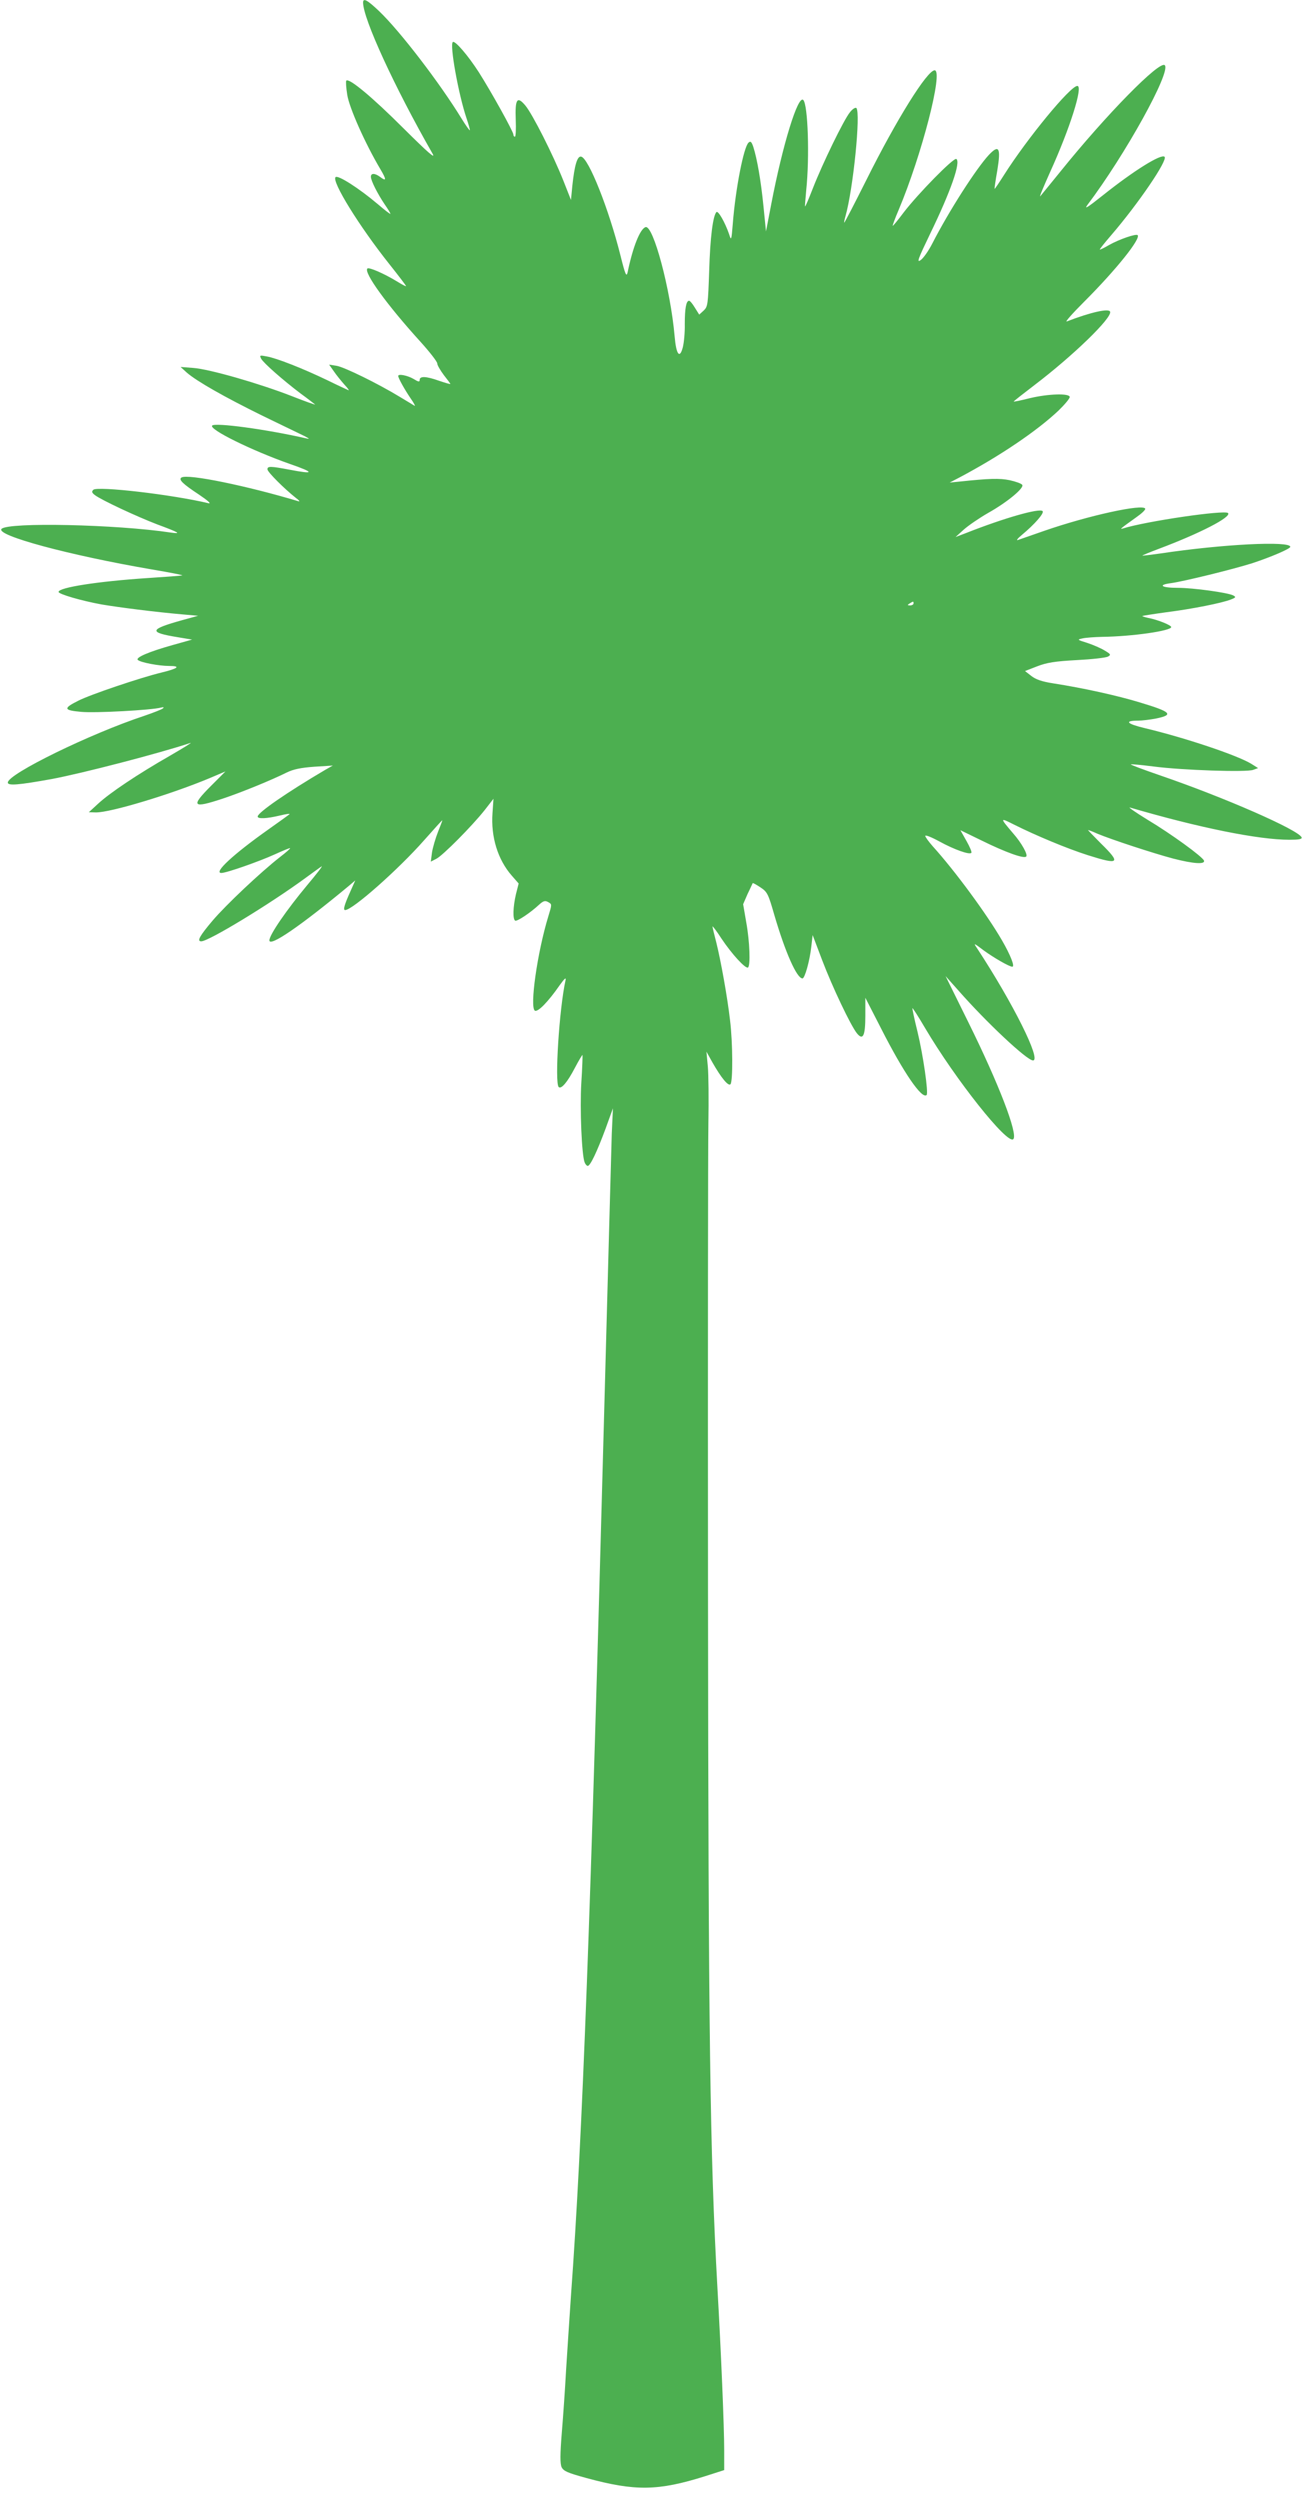
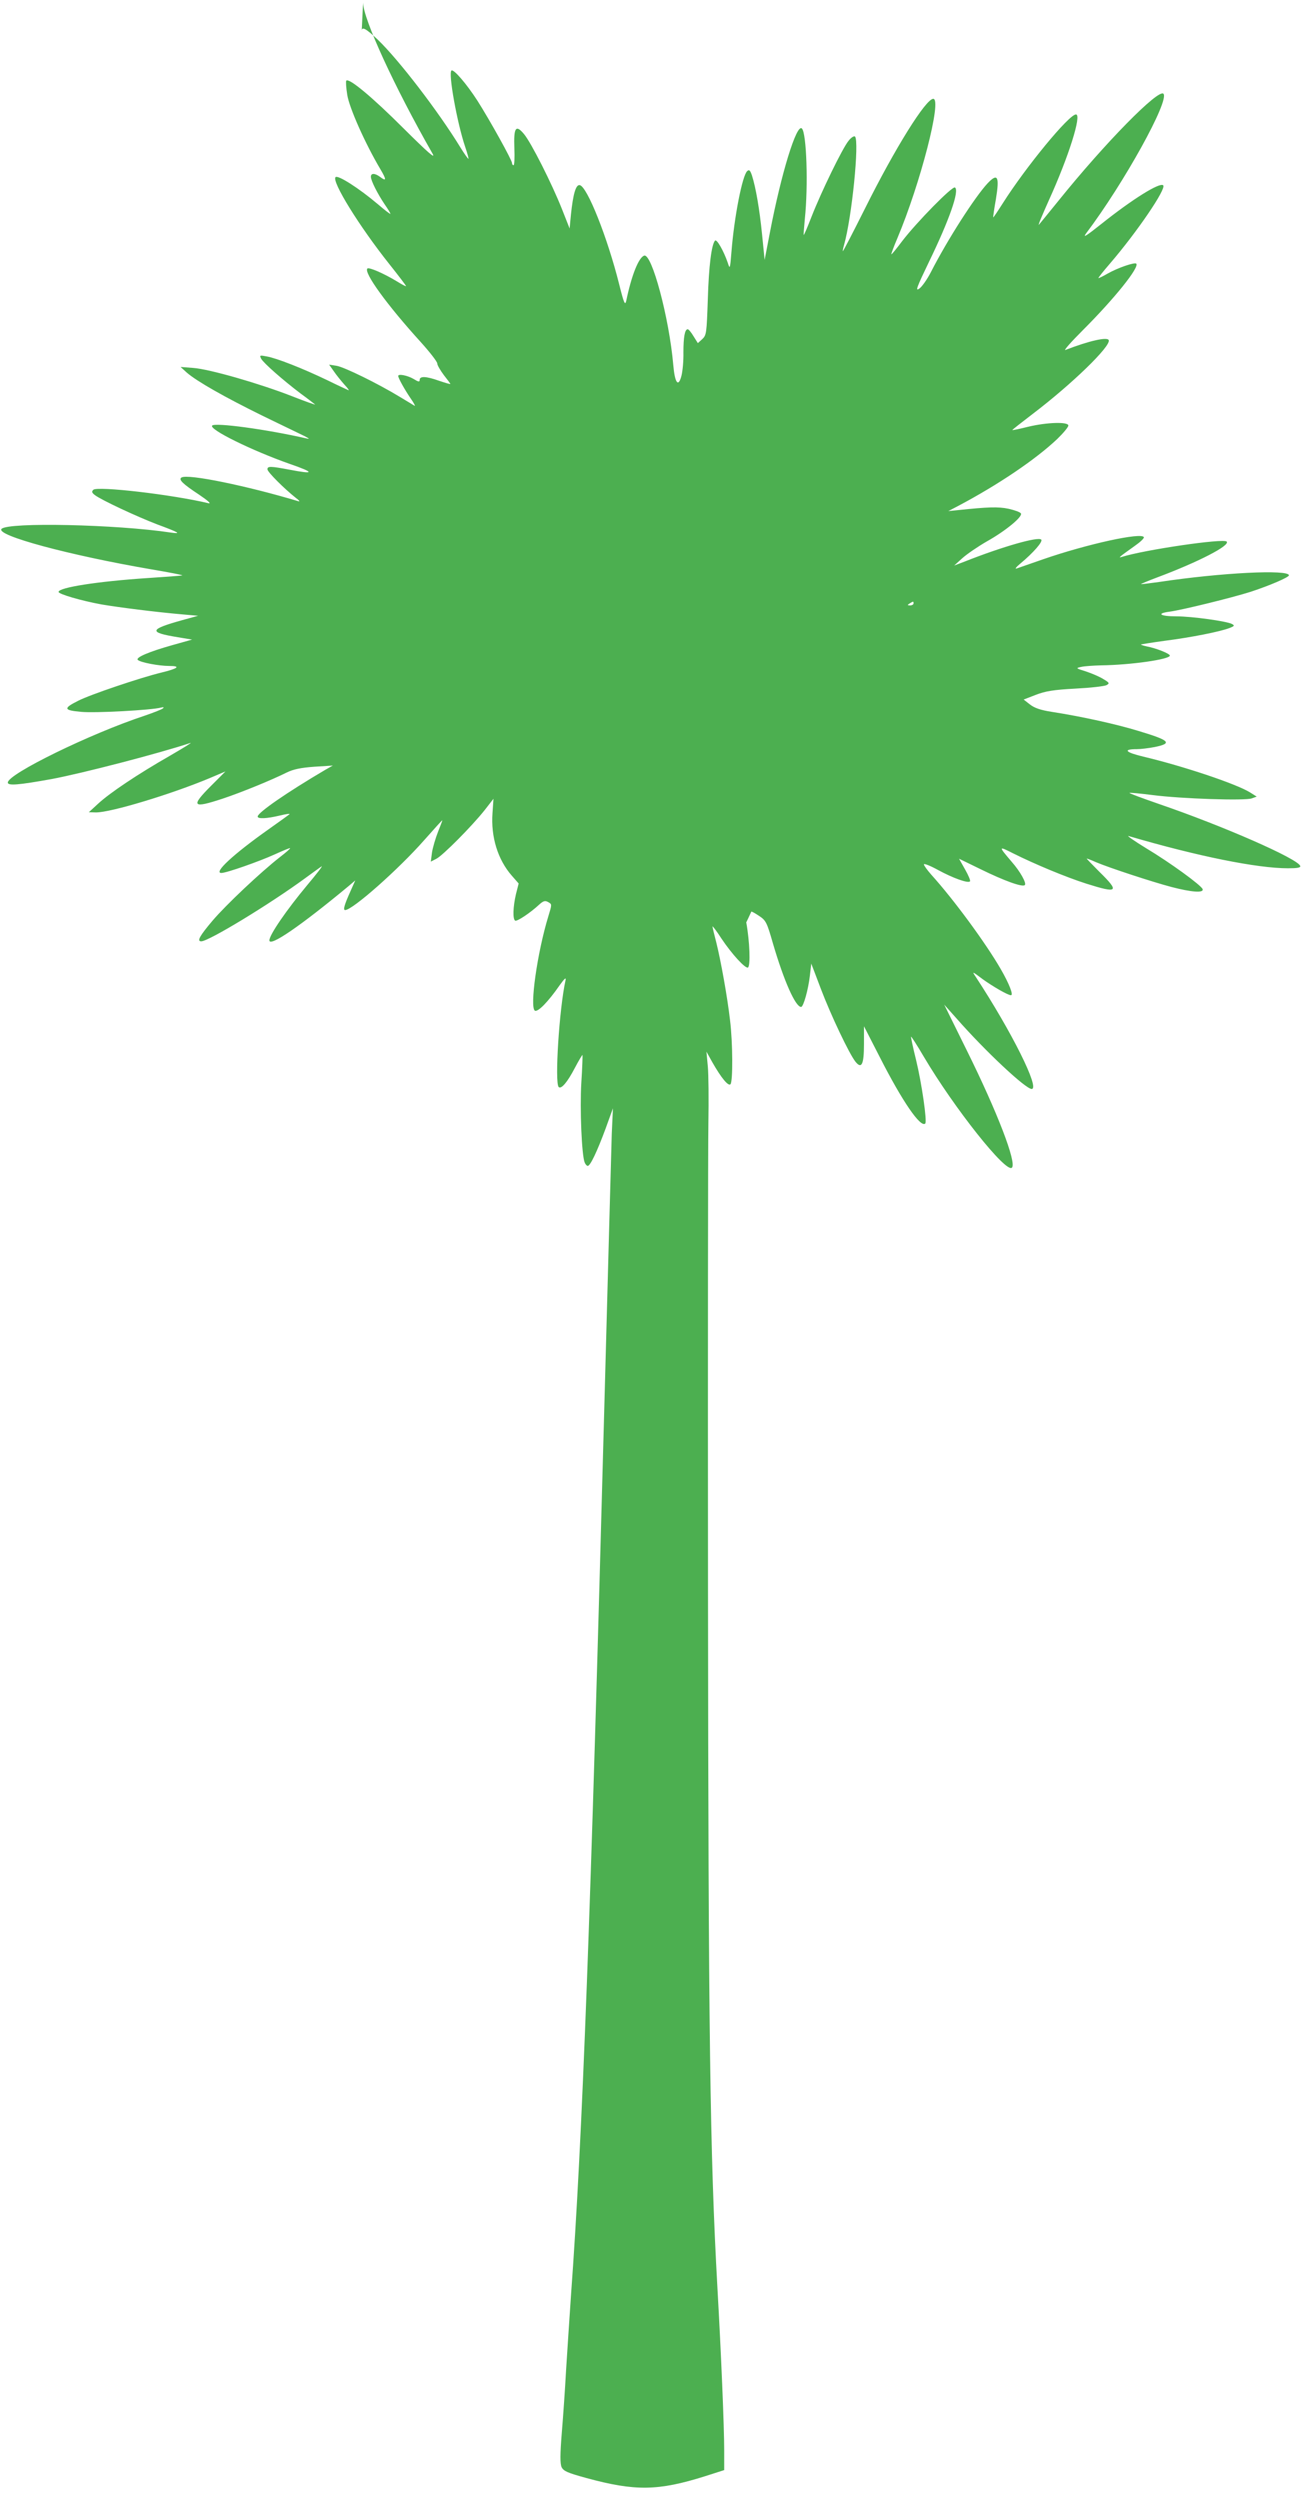
<svg xmlns="http://www.w3.org/2000/svg" version="1.0" width="667pt" height="1280pt" viewBox="0 0 667 1280" preserveAspectRatio="xMidYMid meet">
  <g transform="translate(0,1280) scale(0.1,-0.1)" fill="#4caf50" stroke="none">
-     <path d="M1860 12787 c0 -83 161 -433 356 -774 17 -30 -23 5 -149 130 -159 159 -279 259 -293 244 -3 -3 -1 -36 5 -73 10 -65 91 -248 170 -381 32 -54 31 -64 -3 -38 -26 19 -46 19 -46 0 0 -20 34 -87 71 -142 16 -23 29 -44 29 -48 0 -3 -29 19 -65 50 -97 82 -204 150 -216 138 -21 -21 120 -250 276 -446 47 -59 85 -109 85 -112 0 -3 -22 9 -48 25 -64 39 -142 73 -150 65 -20 -20 101 -187 272 -375 47 -52 86 -102 86 -111 0 -9 16 -36 34 -60 19 -24 34 -44 33 -45 -1 -2 -27 6 -57 16 -67 24 -100 25 -100 5 0 -12 -6 -11 -32 5 -31 18 -78 27 -78 15 0 -11 33 -70 63 -114 17 -24 26 -42 21 -39 -5 3 -39 24 -76 46 -112 68 -283 152 -324 159 l-38 6 24 -34 c13 -19 37 -49 54 -68 17 -18 27 -32 21 -29 -5 2 -55 25 -110 52 -123 59 -257 112 -309 121 -36 7 -37 6 -28 -12 13 -23 111 -109 202 -178 36 -26 69 -52 74 -56 5 -4 -49 15 -120 43 -167 65 -421 138 -504 144 l-65 5 32 -29 c52 -45 193 -125 388 -221 99 -48 196 -95 215 -104 25 -13 28 -16 10 -12 -206 47 -467 82 -483 66 -19 -19 205 -129 399 -197 127 -44 127 -54 -3 -29 -96 18 -113 19 -113 2 0 -14 88 -101 145 -146 17 -12 23 -21 15 -18 -263 79 -568 142 -600 122 -17 -10 5 -32 90 -88 43 -29 64 -47 49 -44 -188 45 -571 89 -591 69 -9 -9 -8 -15 8 -27 34 -26 217 -111 319 -150 113 -42 127 -50 70 -42 -278 42 -832 54 -867 19 -33 -33 345 -135 771 -208 90 -15 160 -29 155 -30 -5 -2 -85 -8 -179 -14 -255 -17 -455 -48 -455 -71 0 -11 116 -45 220 -64 88 -15 277 -39 415 -51 l80 -7 -80 -22 c-172 -48 -176 -63 -23 -88 l72 -12 -100 -28 c-121 -34 -191 -64 -178 -76 13 -13 108 -31 161 -31 61 0 46 -13 -41 -34 -107 -26 -365 -113 -425 -144 -78 -39 -76 -49 15 -57 70 -7 363 9 409 22 13 3 16 2 10 -4 -5 -5 -48 -22 -95 -38 -276 -91 -700 -298 -700 -342 0 -17 53 -13 225 18 155 29 549 131 711 185 10 3 -37 -26 -106 -66 -166 -95 -306 -189 -366 -244 l-49 -45 37 -1 c76 0 382 92 583 176 l80 34 -73 -73 c-107 -107 -97 -118 60 -66 96 32 250 95 328 134 33 16 71 24 140 29 l95 6 -39 -22 c-197 -116 -346 -219 -346 -239 0 -13 46 -11 113 5 33 8 55 11 50 7 -4 -4 -53 -39 -108 -78 -181 -128 -283 -223 -241 -223 26 0 194 59 273 95 42 19 78 34 79 32 2 -2 -21 -22 -51 -45 -100 -78 -277 -245 -346 -326 -66 -78 -82 -106 -58 -106 38 0 352 191 532 323 40 29 78 57 85 61 7 4 -26 -39 -74 -96 -106 -127 -194 -255 -194 -283 0 -36 160 74 406 278 l34 29 -24 -54 c-31 -69 -40 -98 -28 -98 38 0 274 209 406 359 49 55 90 101 92 101 1 0 -9 -27 -22 -59 -13 -33 -27 -81 -31 -106 l-6 -47 29 15 c34 18 181 166 247 249 l45 58 -5 -73 c-9 -122 27 -239 99 -321 l35 -40 -14 -55 c-15 -65 -17 -127 -4 -135 9 -6 78 40 122 81 22 20 31 23 47 14 20 -11 20 -11 1 -73 -57 -186 -96 -466 -69 -483 15 -9 68 45 127 130 26 36 34 43 30 25 -32 -144 -56 -524 -35 -546 13 -13 45 25 83 98 20 38 38 68 39 66 1 -2 -1 -66 -6 -143 -8 -133 2 -369 17 -407 4 -10 11 -18 16 -18 13 0 48 74 91 190 l38 105 -6 -130 c-2 -71 -20 -715 -39 -1430 -69 -2581 -111 -3712 -170 -4520 -8 -116 -19 -286 -25 -380 -5 -93 -15 -238 -22 -322 -9 -111 -9 -158 -1 -176 10 -20 30 -29 125 -55 252 -69 370 -67 611 9 l97 31 0 100 c0 116 -15 487 -35 838 -38 686 -46 1291 -48 3580 -1 1191 0 2262 2 2380 2 118 1 249 -3 290 l-7 75 30 -54 c46 -81 82 -124 93 -113 13 13 12 214 -2 327 -14 122 -47 304 -70 397 -11 42 -20 80 -20 84 0 4 21 -23 46 -62 52 -78 123 -156 136 -148 13 9 9 132 -9 231 l-16 93 23 53 c14 28 25 54 26 55 1 2 19 -8 40 -22 35 -23 40 -34 71 -142 56 -191 115 -324 144 -324 12 0 37 90 45 161 l7 61 49 -129 c52 -137 145 -332 177 -373 32 -40 44 -15 44 90 l0 91 81 -158 c115 -226 209 -363 233 -340 10 11 -18 206 -47 325 -16 64 -27 118 -26 120 2 1 31 -44 65 -102 156 -264 422 -599 452 -569 25 25 -74 283 -231 600 l-116 235 65 -73 c145 -165 352 -359 383 -359 44 0 -102 293 -287 575 -19 28 -18 28 35 -12 51 -37 130 -83 146 -83 14 0 -9 59 -53 135 -77 133 -240 355 -355 482 -21 24 -38 47 -38 53 0 6 33 -7 73 -29 75 -41 153 -69 163 -58 4 3 -8 31 -25 61 l-31 55 111 -54 c120 -59 214 -93 226 -81 10 9 -23 69 -67 119 -69 81 -69 82 6 44 110 -55 270 -122 377 -156 161 -51 171 -42 67 60 -38 38 -68 69 -66 69 2 0 24 -8 48 -19 69 -29 285 -100 387 -127 104 -27 165 -31 159 -11 -7 20 -168 137 -290 210 -62 38 -102 66 -89 62 355 -104 659 -165 816 -165 48 0 66 3 63 12 -13 37 -393 204 -726 318 -84 29 -151 54 -149 56 2 2 55 -3 118 -11 146 -19 476 -30 509 -17 l25 9 -35 22 c-72 44 -341 134 -547 183 -92 22 -105 38 -32 38 20 0 61 5 92 11 92 19 77 34 -83 82 -114 35 -291 74 -445 98 -58 9 -89 20 -112 38 l-32 25 62 24 c49 19 91 26 203 32 78 4 149 12 160 18 16 9 15 12 -17 31 -19 12 -59 29 -89 39 -52 16 -53 17 -25 23 17 4 62 7 101 8 156 2 354 31 354 50 0 10 -70 38 -118 47 -18 4 -31 8 -30 10 2 1 57 10 123 19 134 17 284 47 330 65 26 10 28 13 13 21 -26 14 -204 39 -285 39 -84 0 -104 15 -34 24 66 9 318 71 416 102 97 32 195 74 195 84 0 31 -346 14 -665 -34 -50 -7 -91 -12 -93 -11 -1 1 37 17 85 35 208 78 374 163 354 183 -17 17 -421 -42 -538 -79 -20 -6 -12 0 69 58 26 18 46 37 45 43 -9 27 -292 -35 -517 -113 -63 -22 -124 -43 -135 -47 -11 -4 -2 8 20 26 66 55 116 112 106 122 -16 16 -196 -35 -391 -112 l-55 -21 41 37 c23 21 80 60 127 87 98 55 184 127 174 143 -4 7 -33 17 -64 24 -53 11 -106 9 -258 -7 l-50 -5 50 26 c206 109 397 238 508 343 31 30 57 61 57 69 0 20 -109 17 -205 -6 -44 -11 -81 -19 -82 -17 -1 1 46 38 105 83 200 152 400 346 389 377 -6 18 -98 -2 -222 -50 -11 -4 29 41 89 101 165 165 291 323 274 341 -9 8 -94 -21 -147 -51 -24 -14 -45 -24 -47 -23 -1 2 25 35 58 73 141 164 291 385 274 402 -17 17 -158 -71 -316 -197 -78 -62 -98 -75 -79 -49 194 257 429 682 396 715 -26 26 -300 -253 -536 -546 -51 -63 -97 -119 -102 -125 -6 -5 18 51 51 125 101 222 170 440 139 440 -36 0 -257 -269 -375 -455 -26 -41 -48 -74 -49 -72 -1 1 5 44 14 94 19 116 9 135 -43 80 -65 -70 -204 -286 -290 -454 -19 -37 -46 -76 -60 -85 -21 -15 -13 6 49 135 106 218 158 368 134 383 -14 8 -196 -178 -269 -273 -30 -40 -55 -71 -57 -69 -1 1 12 38 31 82 118 280 230 714 184 714 -38 0 -195 -251 -350 -562 -60 -120 -111 -218 -113 -218 -2 0 1 14 6 32 40 140 79 531 56 555 -5 4 -20 -5 -33 -22 -32 -39 -141 -264 -189 -387 -21 -54 -39 -97 -41 -95 -1 1 2 38 6 82 18 170 9 439 -15 463 -27 27 -106 -230 -164 -533 l-27 -140 -13 130 c-13 130 -32 240 -52 303 -9 26 -14 31 -24 22 -25 -21 -67 -236 -81 -415 -7 -87 -8 -89 -19 -54 -21 61 -56 122 -65 113 -18 -20 -32 -130 -37 -301 -6 -172 -7 -183 -28 -203 l-23 -21 -22 35 c-12 20 -25 36 -30 36 -15 0 -22 -41 -22 -119 1 -42 -4 -95 -10 -119 -16 -62 -34 -38 -42 56 -21 241 -110 572 -149 559 -28 -9 -65 -101 -92 -232 -6 -25 -12 -11 -36 85 -60 240 -164 501 -202 508 -20 4 -34 -45 -45 -149 l-7 -73 -39 99 c-52 131 -158 341 -195 385 -42 50 -53 33 -49 -74 2 -47 0 -86 -4 -86 -5 0 -8 5 -8 11 0 15 -114 220 -177 319 -56 87 -121 162 -133 155 -18 -11 29 -270 70 -391 11 -32 18 -59 17 -61 -2 -2 -21 25 -42 59 -112 183 -316 449 -423 551 -60 57 -82 69 -82 44z m2820 -3077 c0 -5 -8 -10 -17 -10 -15 0 -16 2 -3 10 19 12 20 12 20 0z" />
+     <path d="M1860 12787 c0 -83 161 -433 356 -774 17 -30 -23 5 -149 130 -159 159 -279 259 -293 244 -3 -3 -1 -36 5 -73 10 -65 91 -248 170 -381 32 -54 31 -64 -3 -38 -26 19 -46 19 -46 0 0 -20 34 -87 71 -142 16 -23 29 -44 29 -48 0 -3 -29 19 -65 50 -97 82 -204 150 -216 138 -21 -21 120 -250 276 -446 47 -59 85 -109 85 -112 0 -3 -22 9 -48 25 -64 39 -142 73 -150 65 -20 -20 101 -187 272 -375 47 -52 86 -102 86 -111 0 -9 16 -36 34 -60 19 -24 34 -44 33 -45 -1 -2 -27 6 -57 16 -67 24 -100 25 -100 5 0 -12 -6 -11 -32 5 -31 18 -78 27 -78 15 0 -11 33 -70 63 -114 17 -24 26 -42 21 -39 -5 3 -39 24 -76 46 -112 68 -283 152 -324 159 l-38 6 24 -34 c13 -19 37 -49 54 -68 17 -18 27 -32 21 -29 -5 2 -55 25 -110 52 -123 59 -257 112 -309 121 -36 7 -37 6 -28 -12 13 -23 111 -109 202 -178 36 -26 69 -52 74 -56 5 -4 -49 15 -120 43 -167 65 -421 138 -504 144 l-65 5 32 -29 c52 -45 193 -125 388 -221 99 -48 196 -95 215 -104 25 -13 28 -16 10 -12 -206 47 -467 82 -483 66 -19 -19 205 -129 399 -197 127 -44 127 -54 -3 -29 -96 18 -113 19 -113 2 0 -14 88 -101 145 -146 17 -12 23 -21 15 -18 -263 79 -568 142 -600 122 -17 -10 5 -32 90 -88 43 -29 64 -47 49 -44 -188 45 -571 89 -591 69 -9 -9 -8 -15 8 -27 34 -26 217 -111 319 -150 113 -42 127 -50 70 -42 -278 42 -832 54 -867 19 -33 -33 345 -135 771 -208 90 -15 160 -29 155 -30 -5 -2 -85 -8 -179 -14 -255 -17 -455 -48 -455 -71 0 -11 116 -45 220 -64 88 -15 277 -39 415 -51 l80 -7 -80 -22 c-172 -48 -176 -63 -23 -88 l72 -12 -100 -28 c-121 -34 -191 -64 -178 -76 13 -13 108 -31 161 -31 61 0 46 -13 -41 -34 -107 -26 -365 -113 -425 -144 -78 -39 -76 -49 15 -57 70 -7 363 9 409 22 13 3 16 2 10 -4 -5 -5 -48 -22 -95 -38 -276 -91 -700 -298 -700 -342 0 -17 53 -13 225 18 155 29 549 131 711 185 10 3 -37 -26 -106 -66 -166 -95 -306 -189 -366 -244 l-49 -45 37 -1 c76 0 382 92 583 176 l80 34 -73 -73 c-107 -107 -97 -118 60 -66 96 32 250 95 328 134 33 16 71 24 140 29 l95 6 -39 -22 c-197 -116 -346 -219 -346 -239 0 -13 46 -11 113 5 33 8 55 11 50 7 -4 -4 -53 -39 -108 -78 -181 -128 -283 -223 -241 -223 26 0 194 59 273 95 42 19 78 34 79 32 2 -2 -21 -22 -51 -45 -100 -78 -277 -245 -346 -326 -66 -78 -82 -106 -58 -106 38 0 352 191 532 323 40 29 78 57 85 61 7 4 -26 -39 -74 -96 -106 -127 -194 -255 -194 -283 0 -36 160 74 406 278 l34 29 -24 -54 c-31 -69 -40 -98 -28 -98 38 0 274 209 406 359 49 55 90 101 92 101 1 0 -9 -27 -22 -59 -13 -33 -27 -81 -31 -106 l-6 -47 29 15 c34 18 181 166 247 249 l45 58 -5 -73 c-9 -122 27 -239 99 -321 l35 -40 -14 -55 c-15 -65 -17 -127 -4 -135 9 -6 78 40 122 81 22 20 31 23 47 14 20 -11 20 -11 1 -73 -57 -186 -96 -466 -69 -483 15 -9 68 45 127 130 26 36 34 43 30 25 -32 -144 -56 -524 -35 -546 13 -13 45 25 83 98 20 38 38 68 39 66 1 -2 -1 -66 -6 -143 -8 -133 2 -369 17 -407 4 -10 11 -18 16 -18 13 0 48 74 91 190 l38 105 -6 -130 c-2 -71 -20 -715 -39 -1430 -69 -2581 -111 -3712 -170 -4520 -8 -116 -19 -286 -25 -380 -5 -93 -15 -238 -22 -322 -9 -111 -9 -158 -1 -176 10 -20 30 -29 125 -55 252 -69 370 -67 611 9 l97 31 0 100 c0 116 -15 487 -35 838 -38 686 -46 1291 -48 3580 -1 1191 0 2262 2 2380 2 118 1 249 -3 290 l-7 75 30 -54 c46 -81 82 -124 93 -113 13 13 12 214 -2 327 -14 122 -47 304 -70 397 -11 42 -20 80 -20 84 0 4 21 -23 46 -62 52 -78 123 -156 136 -148 13 9 9 132 -9 231 c14 28 25 54 26 55 1 2 19 -8 40 -22 35 -23 40 -34 71 -142 56 -191 115 -324 144 -324 12 0 37 90 45 161 l7 61 49 -129 c52 -137 145 -332 177 -373 32 -40 44 -15 44 90 l0 91 81 -158 c115 -226 209 -363 233 -340 10 11 -18 206 -47 325 -16 64 -27 118 -26 120 2 1 31 -44 65 -102 156 -264 422 -599 452 -569 25 25 -74 283 -231 600 l-116 235 65 -73 c145 -165 352 -359 383 -359 44 0 -102 293 -287 575 -19 28 -18 28 35 -12 51 -37 130 -83 146 -83 14 0 -9 59 -53 135 -77 133 -240 355 -355 482 -21 24 -38 47 -38 53 0 6 33 -7 73 -29 75 -41 153 -69 163 -58 4 3 -8 31 -25 61 l-31 55 111 -54 c120 -59 214 -93 226 -81 10 9 -23 69 -67 119 -69 81 -69 82 6 44 110 -55 270 -122 377 -156 161 -51 171 -42 67 60 -38 38 -68 69 -66 69 2 0 24 -8 48 -19 69 -29 285 -100 387 -127 104 -27 165 -31 159 -11 -7 20 -168 137 -290 210 -62 38 -102 66 -89 62 355 -104 659 -165 816 -165 48 0 66 3 63 12 -13 37 -393 204 -726 318 -84 29 -151 54 -149 56 2 2 55 -3 118 -11 146 -19 476 -30 509 -17 l25 9 -35 22 c-72 44 -341 134 -547 183 -92 22 -105 38 -32 38 20 0 61 5 92 11 92 19 77 34 -83 82 -114 35 -291 74 -445 98 -58 9 -89 20 -112 38 l-32 25 62 24 c49 19 91 26 203 32 78 4 149 12 160 18 16 9 15 12 -17 31 -19 12 -59 29 -89 39 -52 16 -53 17 -25 23 17 4 62 7 101 8 156 2 354 31 354 50 0 10 -70 38 -118 47 -18 4 -31 8 -30 10 2 1 57 10 123 19 134 17 284 47 330 65 26 10 28 13 13 21 -26 14 -204 39 -285 39 -84 0 -104 15 -34 24 66 9 318 71 416 102 97 32 195 74 195 84 0 31 -346 14 -665 -34 -50 -7 -91 -12 -93 -11 -1 1 37 17 85 35 208 78 374 163 354 183 -17 17 -421 -42 -538 -79 -20 -6 -12 0 69 58 26 18 46 37 45 43 -9 27 -292 -35 -517 -113 -63 -22 -124 -43 -135 -47 -11 -4 -2 8 20 26 66 55 116 112 106 122 -16 16 -196 -35 -391 -112 l-55 -21 41 37 c23 21 80 60 127 87 98 55 184 127 174 143 -4 7 -33 17 -64 24 -53 11 -106 9 -258 -7 l-50 -5 50 26 c206 109 397 238 508 343 31 30 57 61 57 69 0 20 -109 17 -205 -6 -44 -11 -81 -19 -82 -17 -1 1 46 38 105 83 200 152 400 346 389 377 -6 18 -98 -2 -222 -50 -11 -4 29 41 89 101 165 165 291 323 274 341 -9 8 -94 -21 -147 -51 -24 -14 -45 -24 -47 -23 -1 2 25 35 58 73 141 164 291 385 274 402 -17 17 -158 -71 -316 -197 -78 -62 -98 -75 -79 -49 194 257 429 682 396 715 -26 26 -300 -253 -536 -546 -51 -63 -97 -119 -102 -125 -6 -5 18 51 51 125 101 222 170 440 139 440 -36 0 -257 -269 -375 -455 -26 -41 -48 -74 -49 -72 -1 1 5 44 14 94 19 116 9 135 -43 80 -65 -70 -204 -286 -290 -454 -19 -37 -46 -76 -60 -85 -21 -15 -13 6 49 135 106 218 158 368 134 383 -14 8 -196 -178 -269 -273 -30 -40 -55 -71 -57 -69 -1 1 12 38 31 82 118 280 230 714 184 714 -38 0 -195 -251 -350 -562 -60 -120 -111 -218 -113 -218 -2 0 1 14 6 32 40 140 79 531 56 555 -5 4 -20 -5 -33 -22 -32 -39 -141 -264 -189 -387 -21 -54 -39 -97 -41 -95 -1 1 2 38 6 82 18 170 9 439 -15 463 -27 27 -106 -230 -164 -533 l-27 -140 -13 130 c-13 130 -32 240 -52 303 -9 26 -14 31 -24 22 -25 -21 -67 -236 -81 -415 -7 -87 -8 -89 -19 -54 -21 61 -56 122 -65 113 -18 -20 -32 -130 -37 -301 -6 -172 -7 -183 -28 -203 l-23 -21 -22 35 c-12 20 -25 36 -30 36 -15 0 -22 -41 -22 -119 1 -42 -4 -95 -10 -119 -16 -62 -34 -38 -42 56 -21 241 -110 572 -149 559 -28 -9 -65 -101 -92 -232 -6 -25 -12 -11 -36 85 -60 240 -164 501 -202 508 -20 4 -34 -45 -45 -149 l-7 -73 -39 99 c-52 131 -158 341 -195 385 -42 50 -53 33 -49 -74 2 -47 0 -86 -4 -86 -5 0 -8 5 -8 11 0 15 -114 220 -177 319 -56 87 -121 162 -133 155 -18 -11 29 -270 70 -391 11 -32 18 -59 17 -61 -2 -2 -21 25 -42 59 -112 183 -316 449 -423 551 -60 57 -82 69 -82 44z m2820 -3077 c0 -5 -8 -10 -17 -10 -15 0 -16 2 -3 10 19 12 20 12 20 0z" />
  </g>
</svg>